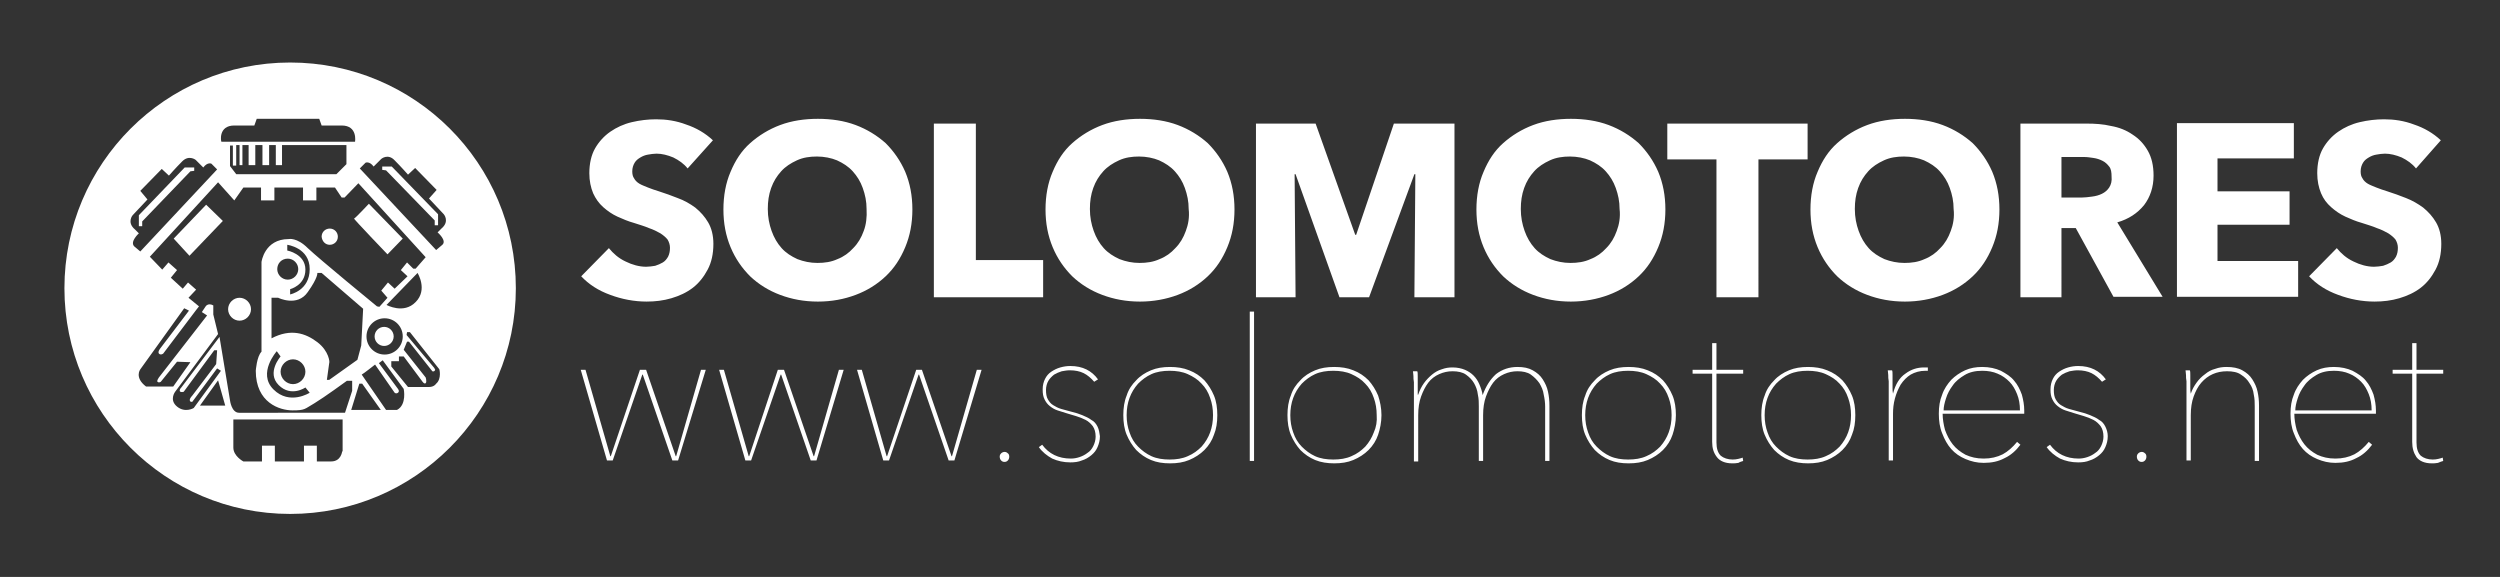
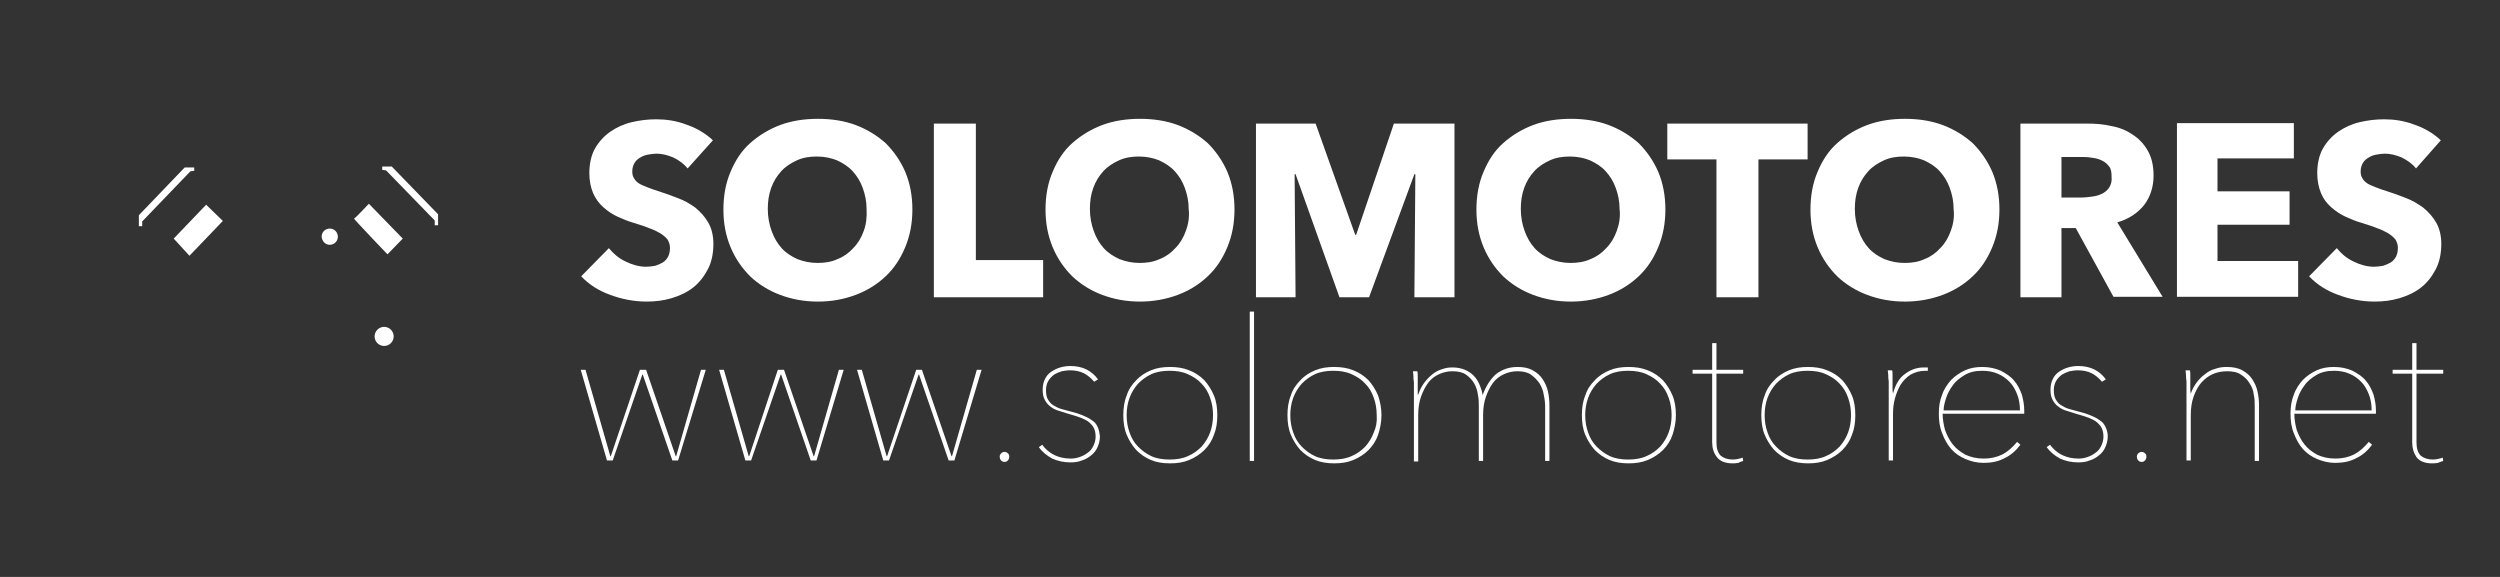
<svg xmlns="http://www.w3.org/2000/svg" version="1.1" id="Capa_1" x="0px" y="0px" viewBox="0 0 523.9 120.9" style="enable-background:new 0 0 523.9 120.9;" xml:space="preserve">
  <rect x="0" y="0" width="523.9" height="120.9" fill="#333333" stroke="none" />
  <style type="text/css">
	.st0{fill:#FFFFFF;}
</style>
  <path class="st0" d="M512,96.6l-0.1-0.7c-0.6,0.2-1.3,0.4-2.1,0.4c-1,0-1.9-0.3-2.5-0.8c-0.6-0.6-0.9-1.5-0.9-2.8V78.3h5.6v-0.8  h-5.6v-5.6h-0.9v5.6h-4.1v0.8h4.1v14.3c0,1.3,0.3,2.3,0.9,3.2c0.6,0.8,1.7,1.3,3.2,1.3c0.4,0,0.8,0,1.3-0.1  C511.3,96.8,511.7,96.7,512,96.6 M481,86c0-0.7,0.2-1.6,0.5-2.5c0.3-1,0.8-1.9,1.4-2.7c0.6-0.9,1.5-1.6,2.5-2.2  c1-0.6,2.2-0.9,3.7-0.9c1.2,0,2.3,0.2,3.2,0.6c1,0.4,1.8,1,2.5,1.7c0.7,0.7,1.2,1.6,1.6,2.6c0.4,1,0.6,2.1,0.6,3.4H481z M497.9,86.8  V86c0-1.1-0.2-2.2-0.5-3.3c-0.4-1.1-0.9-2.1-1.6-2.9c-0.7-0.9-1.7-1.5-2.8-2.1c-1.1-0.5-2.4-0.8-3.9-0.8c-1.3,0-2.5,0.2-3.6,0.7  c-1.1,0.5-2.1,1.2-2.9,2c-0.8,0.9-1.5,1.9-1.9,3.1c-0.5,1.2-0.7,2.5-0.7,4c0,1.5,0.2,2.9,0.7,4.1c0.5,1.3,1.1,2.4,1.9,3.3  c0.8,0.9,1.8,1.6,3,2.1c1.2,0.5,2.4,0.8,3.8,0.8c1.7,0,3.1-0.3,4.4-1c1.3-0.6,2.4-1.6,3.3-2.8l-0.7-0.6c-0.9,1.1-1.9,2-3,2.6  c-1.2,0.6-2.5,0.9-4,0.9c-1.5,0-2.7-0.3-3.8-0.8c-1.1-0.6-2-1.3-2.7-2.2c-0.7-0.9-1.2-1.9-1.6-3c-0.3-1.1-0.5-2.3-0.5-3.4H497.9z   M459.1,82.5L459.1,82.5c-0.1-0.4-0.1-0.8-0.1-1.2c0-0.5,0-0.9,0-1.4c0-0.5,0-0.9,0-1.3c0-0.4,0-0.8-0.1-1H458c0,0.3,0.1,0.6,0.1,1  c0,0.4,0,0.8,0.1,1.3c0,0.5,0,0.9,0,1.3c0,0.4,0,0.8,0,1.1v14.2h0.9V87c0-1.5,0.2-2.8,0.6-3.9c0.4-1.1,0.9-2.1,1.6-2.9  c0.7-0.8,1.5-1.4,2.4-1.8c0.9-0.4,1.9-0.6,3-0.6c1.2,0,2.2,0.2,2.9,0.7c0.8,0.5,1.4,1.1,1.8,1.8c0.5,0.7,0.8,1.5,0.9,2.4  c0.2,0.9,0.2,1.7,0.2,2.5v11.4h0.9V85c0-1-0.1-2-0.3-2.9c-0.2-1-0.6-1.8-1.1-2.6c-0.5-0.8-1.2-1.4-2.1-1.9c-0.9-0.5-2-0.7-3.3-0.7  c-0.8,0-1.6,0.1-2.4,0.4c-0.8,0.2-1.5,0.6-2.1,1.1c-0.7,0.5-1.3,1.1-1.8,1.8C459.8,80.9,459.4,81.6,459.1,82.5 M449.5,96.5  c0.2-0.2,0.3-0.5,0.3-0.8c0-0.3-0.1-0.6-0.3-0.7c-0.2-0.2-0.4-0.3-0.7-0.3c-0.2,0-0.5,0.1-0.7,0.3c-0.2,0.2-0.3,0.4-0.3,0.7  c0,0.3,0.1,0.6,0.3,0.8c0.2,0.2,0.4,0.3,0.7,0.3C449.1,96.8,449.3,96.7,449.5,96.5 M441.2,89.4c-0.3-0.6-0.7-1.1-1.3-1.4  c-0.5-0.4-1.2-0.7-1.9-1c-0.7-0.3-1.4-0.5-2.2-0.7c-0.8-0.2-1.5-0.4-2.2-0.6c-0.7-0.2-1.2-0.5-1.7-0.8c-0.5-0.3-0.8-0.7-1.1-1.2  c-0.3-0.5-0.4-1.2-0.4-2c0-0.7,0.2-1.4,0.5-1.9c0.3-0.5,0.7-0.9,1.2-1.3c0.5-0.3,1-0.5,1.6-0.7c0.6-0.1,1.1-0.2,1.7-0.2  c1.1,0,2.1,0.2,2.9,0.6c0.8,0.4,1.5,1,2.2,1.8l0.8-0.5c-1.3-1.8-3.2-2.8-5.8-2.8c-0.7,0-1.4,0.1-2.1,0.3c-0.7,0.2-1.3,0.5-1.9,0.9  c-0.6,0.4-1,0.9-1.3,1.5c-0.3,0.6-0.5,1.3-0.5,2.2s0.1,1.5,0.4,2.1c0.3,0.6,0.6,1,1.1,1.4c0.5,0.4,1,0.7,1.6,0.9  c0.6,0.2,1.3,0.4,1.9,0.6c0.6,0.2,1.3,0.4,2,0.6c0.7,0.2,1.4,0.5,2,0.8c0.6,0.3,1.1,0.8,1.5,1.3c0.4,0.6,0.6,1.3,0.6,2.2  c0,0.7-0.2,1.4-0.5,2c-0.3,0.6-0.7,1.1-1.2,1.4c-0.5,0.4-1.1,0.7-1.7,0.9c-0.6,0.2-1.2,0.3-1.8,0.3c-2.6,0-4.6-1-6-2.9l-0.7,0.5  c0.7,1,1.7,1.8,2.8,2.4c1.1,0.5,2.4,0.8,3.8,0.8c0.9,0,1.7-0.1,2.4-0.4c0.7-0.2,1.4-0.6,2-1.1c0.6-0.5,1-1,1.3-1.7  c0.3-0.7,0.5-1.4,0.5-2.3C441.7,90.7,441.5,90,441.2,89.4 M407.3,86c0-0.7,0.2-1.6,0.5-2.5c0.3-1,0.8-1.9,1.4-2.7  c0.6-0.9,1.5-1.6,2.5-2.2c1-0.6,2.2-0.9,3.7-0.9c1.2,0,2.3,0.2,3.2,0.6c1,0.4,1.8,1,2.5,1.7c0.7,0.7,1.2,1.6,1.6,2.6  c0.4,1,0.6,2.1,0.6,3.4H407.3z M424.2,86.8V86c0-1.1-0.2-2.2-0.5-3.3c-0.4-1.1-0.9-2.1-1.6-2.9c-0.7-0.9-1.7-1.5-2.8-2.1  c-1.1-0.5-2.4-0.8-3.9-0.8c-1.3,0-2.5,0.2-3.6,0.7c-1.1,0.5-2.1,1.2-2.9,2c-0.8,0.9-1.5,1.9-1.9,3.1c-0.5,1.2-0.7,2.5-0.7,4  c0,1.5,0.2,2.9,0.7,4.1c0.5,1.3,1.1,2.4,1.9,3.3c0.8,0.9,1.8,1.6,3,2.1c1.2,0.5,2.4,0.8,3.8,0.8c1.7,0,3.1-0.3,4.4-1  c1.3-0.6,2.4-1.6,3.3-2.8l-0.7-0.6c-0.9,1.1-1.9,2-3,2.6c-1.2,0.6-2.5,0.9-4,0.9c-1.5,0-2.7-0.3-3.8-0.8c-1.1-0.6-2-1.3-2.7-2.2  c-0.7-0.9-1.2-1.9-1.6-3c-0.3-1.1-0.5-2.3-0.5-3.4H424.2z M396.7,82.5L396.7,82.5c-0.1-0.4-0.1-0.8-0.1-1.2c0-0.5,0-0.9,0-1.4  c0-0.5,0-0.9,0-1.3c0-0.4,0-0.8-0.1-1h-0.9c0,0.3,0.1,0.6,0.1,1c0,0.4,0,0.8,0.1,1.3c0,0.5,0,0.9,0,1.3c0,0.4,0,0.8,0,1.1v14.2h0.9  v-9.8c0-1,0.1-2.1,0.4-3.2c0.3-1.1,0.7-2,1.2-2.9c0.6-0.9,1.3-1.6,2.1-2.1c0.9-0.5,1.9-0.8,3.1-0.8h0.2c0.1,0,0.2,0,0.3,0V77  c-0.1,0-0.3,0-0.4,0h-0.4c-1.4,0-2.7,0.4-3.9,1.3C398.1,79.1,397.2,80.5,396.7,82.5 M387.3,90.6c-0.4,1.1-1,2.1-1.8,3  c-0.8,0.8-1.7,1.5-2.9,2c-1.1,0.5-2.4,0.7-3.8,0.7s-2.7-0.2-3.8-0.7c-1.1-0.5-2-1.2-2.8-2c-0.8-0.8-1.4-1.8-1.8-3  c-0.4-1.1-0.6-2.3-0.6-3.6c0-1.3,0.2-2.5,0.6-3.6c0.4-1.1,1-2.1,1.8-3c0.8-0.8,1.7-1.5,2.8-2c1.1-0.5,2.4-0.7,3.8-0.7  s2.7,0.2,3.8,0.7c1.1,0.5,2.1,1.1,2.9,2c0.8,0.8,1.4,1.8,1.8,3c0.4,1.1,0.6,2.3,0.6,3.6C387.9,88.3,387.7,89.5,387.3,90.6   M388.1,82.9c-0.5-1.2-1.2-2.3-2-3.2c-0.9-0.9-1.9-1.6-3.2-2.1c-1.2-0.5-2.6-0.7-4-0.7c-1.5,0-2.8,0.2-4,0.7  c-1.2,0.5-2.3,1.2-3.1,2.1c-0.9,0.9-1.6,1.9-2,3.2c-0.5,1.2-0.7,2.6-0.7,4.1s0.2,2.9,0.7,4.1s1.2,2.3,2,3.2c0.9,0.9,1.9,1.6,3.1,2.1  c1.2,0.5,2.6,0.7,4,0.7c1.5,0,2.8-0.2,4-0.7c1.2-0.5,2.3-1.2,3.2-2.1c0.9-0.9,1.6-2,2-3.2c0.5-1.2,0.7-2.6,0.7-4.1  S388.6,84.1,388.1,82.9 M365.3,96.6l-0.1-0.7c-0.6,0.2-1.3,0.4-2.1,0.4c-1,0-1.9-0.3-2.5-0.8c-0.6-0.6-0.9-1.5-0.9-2.8V78.3h5.6  v-0.8h-5.6v-5.6h-0.9v5.6h-4.1v0.8h4.1v14.3c0,1.3,0.3,2.3,1,3.2c0.6,0.8,1.7,1.3,3.2,1.3c0.4,0,0.8,0,1.3-0.1  C364.6,96.8,365,96.7,365.3,96.6 M349.7,90.6c-0.4,1.1-1,2.1-1.8,3c-0.8,0.8-1.7,1.5-2.9,2c-1.1,0.5-2.4,0.7-3.8,0.7  s-2.7-0.2-3.8-0.7c-1.1-0.5-2-1.2-2.8-2c-0.8-0.8-1.4-1.8-1.8-3c-0.4-1.1-0.6-2.3-0.6-3.6c0-1.3,0.2-2.5,0.6-3.6  c0.4-1.1,1-2.1,1.8-3c0.8-0.8,1.7-1.5,2.8-2c1.1-0.5,2.4-0.7,3.8-0.7s2.7,0.2,3.8,0.7c1.1,0.5,2.1,1.1,2.9,2c0.8,0.8,1.4,1.8,1.8,3  c0.4,1.1,0.6,2.3,0.6,3.6C350.3,88.3,350.1,89.5,349.7,90.6 M350.5,82.9c-0.5-1.2-1.2-2.3-2-3.2c-0.9-0.9-1.9-1.6-3.2-2.1  c-1.2-0.5-2.6-0.7-4-0.7c-1.5,0-2.8,0.2-4,0.7c-1.2,0.5-2.3,1.2-3.1,2.1c-0.9,0.9-1.6,1.9-2,3.2c-0.5,1.2-0.7,2.6-0.7,4.1  s0.2,2.9,0.7,4.1c0.5,1.2,1.2,2.3,2,3.2c0.9,0.9,1.9,1.6,3.1,2.1c1.2,0.5,2.5,0.7,4,0.7c1.5,0,2.8-0.2,4-0.7  c1.2-0.5,2.3-1.2,3.2-2.1c0.9-0.9,1.6-2,2-3.2s0.7-2.6,0.7-4.1S351,84.1,350.5,82.9 M310.7,82.8c-0.1-0.8-0.4-1.6-0.7-2.3  c-0.3-0.7-0.7-1.3-1.2-1.8c-0.5-0.5-1.1-0.9-1.8-1.2c-0.7-0.3-1.6-0.5-2.6-0.5c-0.8,0-1.5,0.1-2.3,0.4c-0.7,0.2-1.4,0.6-2,1.1  c-0.6,0.5-1.2,1.1-1.7,1.8c-0.5,0.7-0.9,1.5-1.2,2.4h-0.1c0-0.4,0-0.8,0-1.2c0-0.5,0-0.9,0-1.4c0-0.5,0-0.9,0-1.3c0-0.4,0-0.8-0.1-1  h-0.9c0,0.3,0.1,0.6,0.1,1c0,0.4,0,0.8,0.1,1.3c0,0.5,0,0.9,0,1.3c0,0.4,0,0.8,0,1.1v14.2h0.9V87c0-1.5,0.2-2.8,0.6-3.9  c0.4-1.1,0.9-2.1,1.5-2.9c0.6-0.8,1.4-1.4,2.3-1.8c0.9-0.4,1.8-0.6,2.8-0.6c1.1,0,2.1,0.2,2.8,0.7c0.7,0.5,1.3,1.1,1.7,1.8  c0.4,0.7,0.7,1.5,0.8,2.4c0.2,0.9,0.2,1.7,0.2,2.5v11.4h0.9V87c0-1.5,0.2-2.8,0.6-3.9c0.4-1.1,0.9-2.1,1.5-2.9  c0.6-0.8,1.4-1.4,2.3-1.8c0.9-0.4,1.8-0.6,2.8-0.6c1.1,0,2.1,0.2,2.8,0.7c0.7,0.5,1.3,1.1,1.8,1.8c0.4,0.7,0.8,1.5,0.9,2.4  c0.2,0.9,0.3,1.7,0.3,2.5v11.4h0.9V85c0-1-0.1-2-0.3-2.9c-0.2-1-0.6-1.8-1.1-2.6c-0.5-0.8-1.2-1.4-2.1-1.9c-0.9-0.5-1.9-0.7-3.2-0.7  c-1.7,0-3.2,0.5-4.5,1.5C312.3,79.5,311.4,80.9,310.7,82.8L310.7,82.8z M287.9,90.6c-0.4,1.1-1,2.1-1.8,3c-0.8,0.8-1.7,1.5-2.9,2  c-1.1,0.5-2.4,0.7-3.8,0.7c-1.4,0-2.7-0.2-3.8-0.7c-1.1-0.5-2-1.2-2.8-2c-0.8-0.8-1.4-1.8-1.8-3c-0.4-1.1-0.6-2.3-0.6-3.6  c0-1.3,0.2-2.5,0.6-3.6c0.4-1.1,1-2.1,1.8-3c0.8-0.8,1.7-1.5,2.8-2c1.1-0.5,2.4-0.7,3.8-0.7c1.4,0,2.7,0.2,3.8,0.7  c1.1,0.5,2.1,1.1,2.9,2c0.8,0.8,1.4,1.8,1.8,3c0.4,1.1,0.6,2.3,0.6,3.6C288.6,88.3,288.4,89.5,287.9,90.6 M288.8,82.9  c-0.5-1.2-1.2-2.3-2-3.2c-0.9-0.9-1.9-1.6-3.2-2.1c-1.2-0.5-2.6-0.7-4-0.7c-1.5,0-2.8,0.2-4,0.7c-1.2,0.5-2.3,1.2-3.1,2.1  c-0.9,0.9-1.6,1.9-2,3.2c-0.5,1.2-0.7,2.6-0.7,4.1s0.2,2.9,0.7,4.1c0.5,1.2,1.2,2.3,2,3.2c0.9,0.9,1.9,1.6,3.1,2.1  c1.2,0.5,2.6,0.7,4,0.7c1.5,0,2.8-0.2,4-0.7c1.2-0.5,2.3-1.2,3.2-2.1c0.9-0.9,1.6-2,2-3.2s0.7-2.6,0.7-4.1S289.2,84.1,288.8,82.9   M262.8,65.3h-0.9v31.3h0.9V65.3z M253.6,90.6c-0.4,1.1-1,2.1-1.8,3c-0.8,0.8-1.7,1.5-2.9,2c-1.1,0.5-2.4,0.7-3.8,0.7  c-1.4,0-2.7-0.2-3.8-0.7c-1.1-0.5-2-1.2-2.8-2c-0.8-0.8-1.4-1.8-1.8-3c-0.4-1.1-0.6-2.3-0.6-3.6c0-1.3,0.2-2.5,0.6-3.6  c0.4-1.1,1-2.1,1.8-3c0.8-0.8,1.7-1.5,2.8-2c1.1-0.5,2.4-0.7,3.8-0.7c1.4,0,2.7,0.2,3.8,0.7c1.1,0.5,2.1,1.1,2.9,2  c0.8,0.8,1.4,1.8,1.8,3c0.4,1.1,0.6,2.3,0.6,3.6C254.2,88.3,254,89.5,253.6,90.6 M254.4,82.9c-0.5-1.2-1.2-2.3-2-3.2  c-0.9-0.9-1.9-1.6-3.2-2.1c-1.2-0.5-2.6-0.7-4-0.7c-1.5,0-2.8,0.2-4,0.7c-1.2,0.5-2.3,1.2-3.1,2.1c-0.9,0.9-1.6,1.9-2,3.2  c-0.5,1.2-0.7,2.6-0.7,4.1s0.2,2.9,0.7,4.1s1.2,2.3,2,3.2c0.9,0.9,1.9,1.6,3.1,2.1c1.2,0.5,2.5,0.7,4,0.7c1.5,0,2.8-0.2,4-0.7  c1.2-0.5,2.3-1.2,3.2-2.1c0.9-0.9,1.6-2,2-3.2c0.5-1.2,0.7-2.6,0.7-4.1S254.9,84.1,254.4,82.9 M230,89.4c-0.3-0.6-0.7-1.1-1.3-1.4  c-0.5-0.4-1.2-0.7-1.9-1c-0.7-0.3-1.4-0.5-2.2-0.7c-0.8-0.2-1.5-0.4-2.2-0.6c-0.7-0.2-1.2-0.5-1.7-0.8c-0.5-0.3-0.8-0.7-1.1-1.2  c-0.3-0.5-0.4-1.2-0.4-2c0-0.7,0.2-1.4,0.5-1.9c0.3-0.5,0.7-0.9,1.2-1.3c0.5-0.3,1-0.5,1.6-0.7c0.6-0.1,1.1-0.2,1.7-0.2  c1.1,0,2.1,0.2,2.9,0.6c0.8,0.4,1.5,1,2.2,1.8l0.8-0.5c-1.3-1.8-3.2-2.8-5.8-2.8c-0.7,0-1.4,0.1-2.1,0.3c-0.7,0.2-1.3,0.5-1.9,0.9  c-0.6,0.4-1,0.9-1.3,1.5c-0.3,0.6-0.5,1.3-0.5,2.2s0.1,1.5,0.4,2.1c0.3,0.6,0.6,1,1.1,1.4c0.5,0.4,1,0.7,1.6,0.9  c0.6,0.2,1.3,0.4,1.9,0.6c0.6,0.2,1.3,0.4,2,0.6c0.7,0.2,1.4,0.5,2,0.8c0.6,0.3,1.1,0.8,1.5,1.3c0.4,0.6,0.6,1.3,0.6,2.2  c0,0.7-0.2,1.4-0.5,2c-0.3,0.6-0.7,1.1-1.2,1.4c-0.5,0.4-1.1,0.7-1.7,0.9c-0.6,0.2-1.2,0.3-1.8,0.3c-2.6,0-4.6-1-6-2.9l-0.7,0.5  c0.7,1,1.7,1.8,2.8,2.4c1.1,0.5,2.4,0.8,3.8,0.8c0.9,0,1.7-0.1,2.4-0.4c0.7-0.2,1.4-0.6,2-1.1c0.6-0.5,1-1,1.3-1.7  c0.3-0.7,0.5-1.4,0.5-2.3C230.4,90.7,230.3,90,230,89.4 M211.2,96.5c0.2-0.2,0.3-0.5,0.3-0.8c0-0.3-0.1-0.6-0.3-0.7  c-0.2-0.2-0.4-0.3-0.7-0.3c-0.2,0-0.5,0.1-0.7,0.3c-0.2,0.2-0.3,0.4-0.3,0.7c0,0.3,0.1,0.6,0.3,0.8c0.2,0.2,0.4,0.3,0.7,0.3  C210.8,96.8,211,96.7,211.2,96.5 M205.7,77.5h-1l-5.2,18.1h-0.1l-6.2-18.1H192l-6.1,18.1h-0.1l-5.2-18.1h-1l5.5,19h1.2l6.2-18h0.1  l6.2,18h1.2L205.7,77.5z M176.8,77.5h-1l-5.2,18.1h-0.1l-6.2-18.1h-1.3L157,95.6h-0.1l-5.2-18.1h-1l5.5,19h1.2l6.2-18h0.1l6.2,18  h1.2L176.8,77.5z M147.9,77.5h-1l-5.2,18.1h-0.1l-6.2-18.1h-1.3l-6.1,18.1h-0.1l-5.2-18.1h-1l5.5,19h1.2l6.2-18h0.1l6.2,18h1.2  L147.9,77.5z" />
  <path class="st0" d="M511.5,29.4c-1.6-1.5-3.5-2.6-5.6-3.3c-2.1-0.8-4.2-1.1-6.3-1.1c-1.7,0-3.4,0.2-5.1,0.6c-1.7,0.4-3.2,1.1-4.5,2  c-1.3,0.9-2.4,2.1-3.2,3.5c-0.8,1.4-1.2,3.2-1.2,5.2c0,1.6,0.3,3,0.8,4.2s1.2,2.1,2.1,2.9c0.9,0.8,1.9,1.5,3,2  c1.1,0.5,2.3,1,3.4,1.3c1.2,0.4,2.3,0.7,3.2,1.1c0.9,0.3,1.7,0.7,2.4,1.1c0.6,0.4,1.1,0.8,1.5,1.3c0.3,0.5,0.5,1.1,0.5,1.7  c0,0.7-0.1,1.3-0.4,1.9c-0.3,0.5-0.6,0.9-1.1,1.2c-0.5,0.3-1,0.5-1.6,0.7c-0.6,0.1-1.3,0.2-1.9,0.2c-1.4,0-2.9-0.4-4.3-1.1  c-1.5-0.7-2.6-1.7-3.5-2.8l-5.8,5.9c1.6,1.7,3.6,3,6.1,3.9c2.4,0.9,5,1.4,7.6,1.4c1.8,0,3.5-0.2,5.2-0.7c1.7-0.5,3.2-1.2,4.5-2.2  c1.3-1,2.3-2.3,3.1-3.8c0.8-1.5,1.2-3.3,1.2-5.4c0-1.8-0.4-3.3-1.1-4.5c-0.7-1.2-1.6-2.2-2.7-3.1c-1.1-0.8-2.3-1.5-3.6-2  c-1.3-0.5-2.6-1-3.9-1.4c-0.9-0.3-1.6-0.5-2.3-0.8c-0.7-0.3-1.3-0.5-1.8-0.8c-0.5-0.3-0.9-0.7-1.1-1.1c-0.3-0.4-0.4-0.9-0.4-1.5  c0-0.7,0.2-1.3,0.5-1.8c0.3-0.5,0.7-0.8,1.2-1.1c0.5-0.3,1-0.5,1.6-0.6c0.6-0.1,1.2-0.2,1.8-0.2c1.1,0,2.3,0.3,3.5,0.8  c1.2,0.6,2.2,1.3,3,2.3L511.5,29.4z M481.6,62.2v-7.5h-16.9v-7.6h15.1v-7h-15.1v-6.9h16v-7.4h-24.5v36.4H481.6z M442,39.3  c-0.4,0.6-0.9,1-1.5,1.3c-0.6,0.3-1.3,0.5-2.1,0.6c-0.8,0.1-1.5,0.2-2.2,0.2H432v-8.5h4.7c0.7,0,1.3,0.1,2,0.2  c0.7,0.1,1.3,0.3,1.9,0.6c0.6,0.3,1,0.7,1.4,1.2c0.4,0.5,0.5,1.2,0.5,2.1C442.6,37.9,442.4,38.7,442,39.3 M453.2,62.2l-9.5-15.6  c2.4-0.7,4.2-1.9,5.6-3.6c1.3-1.7,2-3.8,2-6.2c0-2.1-0.4-3.8-1.2-5.2c-0.8-1.4-1.8-2.5-3.2-3.4c-1.3-0.9-2.8-1.5-4.5-1.8  c-1.7-0.4-3.4-0.5-5.1-0.5h-13.9v36.4h8.6V47.8h3l7.9,14.4H453.2z M408.8,48.4c-0.5,1.4-1.2,2.6-2.2,3.6c-0.9,1-2,1.8-3.3,2.3  c-1.3,0.6-2.7,0.8-4.2,0.8c-1.5,0-2.9-0.3-4.2-0.8c-1.3-0.6-2.4-1.3-3.3-2.3c-0.9-1-1.6-2.2-2.1-3.6c-0.5-1.4-0.8-2.9-0.8-4.6  c0-1.6,0.2-3,0.7-4.4c0.5-1.4,1.2-2.5,2.1-3.5c0.9-1,2-1.7,3.3-2.3c1.3-0.6,2.7-0.8,4.2-0.8c1.5,0,3,0.3,4.2,0.8  c1.3,0.6,2.4,1.3,3.3,2.3c0.9,1,1.6,2.1,2.1,3.5c0.5,1.4,0.8,2.8,0.8,4.4C409.6,45.5,409.3,47.1,408.8,48.4 M417.5,36  c-1-2.3-2.4-4.3-4.1-6c-1.8-1.6-3.9-2.9-6.3-3.8c-2.4-0.9-5.1-1.3-7.9-1.3c-2.8,0-5.5,0.4-7.9,1.3c-2.4,0.9-4.5,2.2-6.3,3.8  c-1.8,1.6-3.1,3.6-4.1,6c-1,2.3-1.5,5-1.5,7.9c0,2.9,0.5,5.5,1.5,7.9c1,2.4,2.4,4.4,4.1,6.1c1.8,1.7,3.9,3,6.3,3.9  c2.4,0.9,5,1.4,7.9,1.4c2.8,0,5.5-0.5,7.9-1.4c2.4-0.9,4.5-2.2,6.3-3.9c1.8-1.7,3.1-3.7,4.1-6.1c1-2.4,1.5-5,1.5-7.9  C419,41,418.5,38.4,417.5,36 M378.8,33.4v-7.5h-29.4v7.5h10.3v28.9h8.8V33.4H378.8z M338.8,48.4c-0.5,1.4-1.2,2.6-2.2,3.6  c-0.9,1-2,1.8-3.3,2.3c-1.3,0.6-2.7,0.8-4.2,0.8c-1.5,0-2.9-0.3-4.2-0.8c-1.3-0.6-2.4-1.3-3.3-2.3c-0.9-1-1.6-2.2-2.1-3.6  c-0.5-1.4-0.8-2.9-0.8-4.6c0-1.6,0.2-3,0.7-4.4c0.5-1.4,1.2-2.5,2.1-3.5c0.9-1,2-1.7,3.3-2.3c1.3-0.6,2.7-0.8,4.2-0.8  c1.5,0,3,0.3,4.2,0.8c1.3,0.6,2.4,1.3,3.3,2.3c0.9,1,1.6,2.1,2.1,3.5c0.5,1.4,0.8,2.8,0.8,4.4C339.6,45.5,339.3,47.1,338.8,48.4   M347.5,36c-1-2.3-2.4-4.3-4.1-6c-1.8-1.6-3.9-2.9-6.3-3.8c-2.4-0.9-5.1-1.3-7.9-1.3c-2.8,0-5.5,0.4-7.9,1.3  c-2.4,0.9-4.5,2.2-6.3,3.8c-1.8,1.6-3.1,3.6-4.1,6c-1,2.3-1.5,5-1.5,7.9c0,2.9,0.5,5.5,1.5,7.9c1,2.4,2.4,4.4,4.1,6.1  c1.8,1.7,3.9,3,6.3,3.9c2.4,0.9,5,1.4,7.9,1.4c2.8,0,5.5-0.5,7.9-1.4c2.4-0.9,4.5-2.2,6.3-3.9c1.8-1.7,3.1-3.7,4.1-6.1  c1-2.4,1.5-5,1.5-7.9C349,41,348.5,38.4,347.5,36 M304.8,62.2V25.9h-12.7l-7.9,23.3H284l-8.3-23.3h-12.5v36.4h8.3l-0.2-25.8h0.2  l9.2,25.8h6.2l9.5-25.8h0.2l-0.2,25.8H304.8z M248.5,48.4c-0.5,1.4-1.2,2.6-2.2,3.6c-0.9,1-2,1.8-3.3,2.3c-1.3,0.6-2.7,0.8-4.2,0.8  c-1.5,0-2.9-0.3-4.2-0.8c-1.3-0.6-2.4-1.3-3.3-2.3c-0.9-1-1.6-2.2-2.1-3.6c-0.5-1.4-0.8-2.9-0.8-4.6c0-1.6,0.2-3,0.7-4.4  c0.5-1.4,1.2-2.5,2.1-3.5c0.9-1,2-1.7,3.3-2.3c1.3-0.6,2.7-0.8,4.2-0.8c1.5,0,3,0.3,4.2,0.8c1.3,0.6,2.4,1.3,3.3,2.3  c0.9,1,1.6,2.1,2.1,3.5c0.5,1.4,0.8,2.8,0.8,4.4C249.3,45.5,249,47.1,248.5,48.4 M257.2,36c-1-2.3-2.4-4.3-4.1-6  c-1.8-1.6-3.9-2.9-6.3-3.8c-2.4-0.9-5.1-1.3-7.9-1.3c-2.8,0-5.5,0.4-7.9,1.3c-2.4,0.9-4.5,2.2-6.3,3.8c-1.8,1.6-3.1,3.6-4.1,6  c-1,2.3-1.5,5-1.5,7.9c0,2.9,0.5,5.5,1.5,7.9c1,2.4,2.4,4.4,4.1,6.1c1.8,1.7,3.9,3,6.3,3.9c2.4,0.9,5,1.4,7.9,1.4  c2.8,0,5.5-0.5,7.9-1.4c2.4-0.9,4.5-2.2,6.3-3.9c1.8-1.7,3.1-3.7,4.1-6.1c1-2.4,1.5-5,1.5-7.9C258.7,41,258.2,38.4,257.2,36   M218.6,62.2v-7.7h-14.1V25.9h-8.8v36.4H218.6z M181,48.4c-0.5,1.4-1.2,2.6-2.2,3.6c-0.9,1-2,1.8-3.3,2.3c-1.3,0.6-2.7,0.8-4.2,0.8  s-2.9-0.3-4.2-0.8c-1.3-0.6-2.4-1.3-3.3-2.3c-0.9-1-1.6-2.2-2.1-3.6c-0.5-1.4-0.8-2.9-0.8-4.6c0-1.6,0.2-3,0.7-4.4  c0.5-1.4,1.2-2.5,2.1-3.5c0.9-1,2-1.7,3.3-2.3c1.3-0.6,2.7-0.8,4.2-0.8s3,0.3,4.2,0.8c1.3,0.6,2.4,1.3,3.3,2.3  c0.9,1,1.6,2.1,2.1,3.5c0.5,1.4,0.8,2.8,0.8,4.4C181.7,45.5,181.5,47.1,181,48.4 M189.7,36c-1-2.3-2.4-4.3-4.1-6  c-1.8-1.6-3.9-2.9-6.3-3.8c-2.4-0.9-5.1-1.3-7.9-1.3s-5.5,0.4-7.9,1.3c-2.4,0.9-4.5,2.2-6.3,3.8c-1.8,1.6-3.1,3.6-4.1,6  c-1,2.3-1.5,5-1.5,7.9c0,2.9,0.5,5.5,1.5,7.9c1,2.4,2.4,4.4,4.1,6.1c1.8,1.7,3.9,3,6.3,3.9c2.4,0.9,5,1.4,7.9,1.4s5.5-0.5,7.9-1.4  c2.4-0.9,4.5-2.2,6.3-3.9c1.8-1.7,3.1-3.7,4.1-6.1c1-2.4,1.5-5,1.5-7.9C191.2,41,190.7,38.4,189.7,36 M149.4,29.4  c-1.6-1.5-3.5-2.6-5.6-3.3c-2.1-0.8-4.2-1.1-6.3-1.1c-1.7,0-3.4,0.2-5.1,0.6c-1.7,0.4-3.2,1.1-4.5,2c-1.3,0.9-2.4,2.1-3.2,3.5  c-0.8,1.4-1.2,3.2-1.2,5.2c0,1.6,0.3,3,0.8,4.2c0.5,1.1,1.2,2.1,2.1,2.9c0.9,0.8,1.9,1.5,3,2c1.1,0.5,2.3,1,3.4,1.3  c1.2,0.4,2.3,0.7,3.2,1.1c0.9,0.3,1.7,0.7,2.4,1.1c0.6,0.4,1.1,0.8,1.5,1.3c0.3,0.5,0.5,1.1,0.5,1.7c0,0.7-0.1,1.3-0.4,1.9  c-0.3,0.5-0.6,0.9-1.1,1.2c-0.5,0.3-1,0.5-1.6,0.7c-0.6,0.1-1.3,0.2-1.9,0.2c-1.4,0-2.9-0.4-4.3-1.1c-1.5-0.7-2.6-1.7-3.5-2.8  l-5.8,5.9c1.6,1.7,3.6,3,6.1,3.9c2.4,0.9,5,1.4,7.6,1.4c1.8,0,3.5-0.2,5.2-0.7c1.7-0.5,3.2-1.2,4.5-2.2c1.3-1,2.3-2.3,3.1-3.8  c0.8-1.5,1.2-3.3,1.2-5.4c0-1.8-0.4-3.3-1.1-4.5c-0.7-1.2-1.6-2.2-2.7-3.1c-1.1-0.8-2.3-1.5-3.7-2c-1.3-0.5-2.6-1-3.9-1.4  c-0.9-0.3-1.6-0.5-2.3-0.8c-0.7-0.3-1.3-0.5-1.8-0.8c-0.5-0.3-0.9-0.7-1.1-1.1c-0.3-0.4-0.4-0.9-0.4-1.5c0-0.7,0.2-1.3,0.5-1.8  c0.3-0.5,0.7-0.8,1.2-1.1c0.5-0.3,1-0.5,1.6-0.6c0.6-0.1,1.2-0.2,1.8-0.2c1.1,0,2.3,0.3,3.5,0.8c1.2,0.6,2.2,1.3,3,2.3L149.4,29.4z" />
  <g>
-     <path class="st0" d="M50.2,62.4c-1.3,0-2.4,1.1-2.4,2.4c0,1.3,1.1,2.4,2.4,2.4c1.3,0,2.4-1.1,2.4-2.4   C52.6,63.5,51.5,62.4,50.2,62.4z" />
    <polygon class="st0" points="36.4,50 39.7,53.6 46.7,46.3 43.2,42.9  " />
    <path class="st0" d="M84.4,50l-7.1-7.3c0,0-2.9,3.1-3.1,3.1s7,7.5,7,7.5L84.4,50z" />
    <path class="st0" d="M69.1,51.3c0.9,0,1.7-0.7,1.7-1.7c0-0.9-0.7-1.7-1.7-1.7c-0.9,0-1.7,0.7-1.7,1.7   C67.5,50.6,68.2,51.3,69.1,51.3z" />
    <polygon class="st0" points="29.8,46.4 39.9,35.9 40.7,35.8 40.7,35.1 38.7,35.1 29.1,45.1 29.1,46.8 29.1,47.4 29.8,47.4  " />
    <path class="st0" d="M80.5,68.5c-1.1,0-2,0.9-2,2s0.9,2,2,2c1.1,0,2-0.9,2-2S81.6,68.5,80.5,68.5z" />
    <polygon class="st0" points="80.1,34.9 80.1,35.6 80.9,35.7 91.1,46.2 91.1,47.2 91.8,47.2 91.8,46.6 91.8,44.9 82.1,34.9  " />
-     <path class="st0" d="M60.8,13.1c-26.1,0-47.3,21.2-47.3,47.3c0,26.1,21.2,47.3,47.3,47.3c26.1,0,47.3-21.2,47.3-47.3   C108.1,34.2,86.9,13.1,60.8,13.1z M49.1,26.3h4.2l0.5-1.4h13.1l0.5,1.4h4.2c3.4,0,2.8,3.4,2.8,3.4h-28   C46.3,29.7,45.7,26.3,49.1,26.3z M49.5,34.6v-4.2h0.7v4.2h0.6v-4.2h1.3v4.2h1.4v-4.2h1.5v4.2h1.4v-4.2h1.4v4.2h1.3v-4.2h13.5v4   l-2.1,2.1H49.5l-1.3-1.7v-4.3h0.6v4.2H49.5z M29.1,48.9l-0.8-0.8c-1.8-1.5-0.5-3-0.5-3l3.1-3.3L29.4,40l4.5-4.6l1.5,1.4   c0,0,1.4-1.6,2.8-3c1.4-1.4,2.8-0.3,2.8-0.3l1.6,1.6c0.9-1.2,1.7-0.8,1.7-0.8l1.2,1.2L29.4,52.7l-1.3-1.1   C27.2,50.6,29.1,48.9,29.1,48.9z M41.9,85l3.8-5.3l1.5,5.3H41.9z M71.7,94.6c0,0-0.2,2.1-2.3,2.1h-3v-3.3h-2.7v3.3h-6.1v-3.3h-2.7   v3.3h-3.9c0,0-2.1-1.1-2.1-2.9v-5.9h22.9V94.6z M50.1,86.5c-1.6,0-1.9-2.6-1.9-2.6L46,70.6c0,0-7.6,10.1-8,10.6   c-0.5,0.5-0.3,0.8-0.3,0.8c0.2,0.3,0.8,0.1,0.8,0.1l6.4-8.7h0.6l-0.2,2.9l-5,6.6c0,0-0.7,0.7-0.5,1.1c0.1,0.3,0.5,0.2,0.5,0.2   l5.2-7l0.8,0.5l-5.7,7.8c0,0-1.8,1.1-3.5-0.3c-1.7-1.4-0.4-3.1-0.4-3.1l9-12.1l-1-4.1v-1.9c-1.1-0.6-1.6,0.2-1.6,0.2l-0.8,1.2   l1.1,0.7L33.3,79.1c0,0-0.5,0.7-0.3,0.9c0.3,0.3,0.7,0,0.7,0l3.4-4.2l2.8,0.1l-3.6,5.1h-5.7c-2.5-1.9-1.2-3.6-1.2-3.6l9.2-12.8   l1,0.5l-6,7.9c0,0-0.6,0.7-0.3,1.1c0.4,0.4,0.9,0,0.9,0l6.8-9l0.7-0.9l-2.2-1.8l1.6-1.7l-1.7-1.5l-1.1,1.3l-2.5-2.3l1.3-1.6   L35.3,55L34,56.5l-2.6-2.7l14.3-15.6l3.4,3.8l1.9-2.7h3.7V42h2.8v-2.7h6v2.7h2.8v-2.7h3.9l1.4,2.1h0.6l2.9-3l14.1,15.5l-2.1,2.4   l-0.5,0L85.3,55L84,56.6l1.4,1.3l-2.7,2.6l-1.4-1.3l-1.4,1.7l1.3,1.5l-1.7,1.9L79,64.2c0,0-12.2-10-14.5-12.2c-2.3-2.3-4-1.9-4-1.9   c-5.1,0-5.7,4.8-5.7,4.8v18.8c-1,1-1.2,4-1.2,4c0,6.7,5,8.3,7.7,8.3c2.7,0,2.5-0.3,4.6-1.5c2-1.2,6.8-4.7,6.8-4.7h1.1v2.1l-1.5,4.6   H50.1z M81,63.9l6.5-6.7c0,0,2.2,3.5-0.4,6.1C84.6,65.9,81,63.9,81,63.9z M84.4,70.5c0,2.1-1.7,3.8-3.8,3.8s-3.8-1.7-3.8-3.8   s1.7-3.8,3.8-3.8S84.4,68.4,84.4,70.5z M66.5,71.7c-2.5-1.9-5.6-2.9-9.6-0.8v-8.5h1.4c0,0,4,2,6.2-1.2c2.2-3.1,2-4,2-4h0.9l8.7,7.5   l-0.4,7.7l-0.8,3l-5.9,4.2h-0.5l0.5-3.6C69.1,76,69,73.6,66.5,71.7z M58.4,80.7c2.6,2.6,5.6,0.5,5.6,0.5l0.9,1.1   c0,0-4.2,2.7-7.6-0.7c-3.4-3.4,0.7-8,0.7-8l0.8,1.1C58.8,74.7,55.8,78.1,58.4,80.7z M61.4,75.3c1.4,0,2.6,1.2,2.6,2.6   c0,1.4-1.2,2.6-2.6,2.6c-1.4,0-2.6-1.2-2.6-2.6C58.8,76.5,60,75.3,61.4,75.3z M60.2,52.5v-1.2c0,0,4.7,0.6,4.7,5.1   s-4.1,5.3-4.1,5.3v-1.1c0,0,3.2-0.8,3.2-4.1C64,53.2,60.2,52.5,60.2,52.5z M60.3,54.2c1.2,0,2.2,1,2.2,2.2s-1,2.2-2.2,2.2   s-2.2-1-2.2-2.2S59,54.2,60.3,54.2z M73.6,85.9l1.7-5.5h0.6l3.9,5.5H73.6z M83.2,85.9h-2.3l-5.1-7.4c0.4-0.2,2.8-2.1,2.8-2.1   l4.1,5.9c0,0,0.3,0.3,0.7,0c0.4-0.3,0-0.8,0-0.8l-4-5.4l0.8-0.6l4.4,6C84.6,81.5,85.3,84.8,83.2,85.9z M91.4,80.4   c0,0-0.4,0.7-1.5,0.7h-4.4L82,76.8v-1.1h1.6v-1h1l3.8,5.1c0,0,0.5,0.8,0.8,0.5c0.3-0.3,0-1.2,0-1.2l-4.6-5.8l0.7-1.7h0.4l4.9,6.2   c0,0,0.4,0.2,0.6-0.3L91,77.1l-5.8-6.9l0.1-0.6h0.6l6.1,7.7C92.1,77.2,92.6,79.4,91.4,80.4z M92.7,51.3l-1.3,1.1L75.4,35.3l1.2-1.2   c0,0,0.8-0.4,1.7,0.8l1.6-1.6c0,0,1.4-1.2,2.8,0.3c1.4,1.4,2.8,3,2.8,3l1.5-1.4l4.5,4.6l-1.6,1.8l3.1,3.3c0,0,1.3,1.5-0.5,3   l-0.8,0.8C91.7,48.7,93.7,50.4,92.7,51.3z" />
  </g>
</svg>